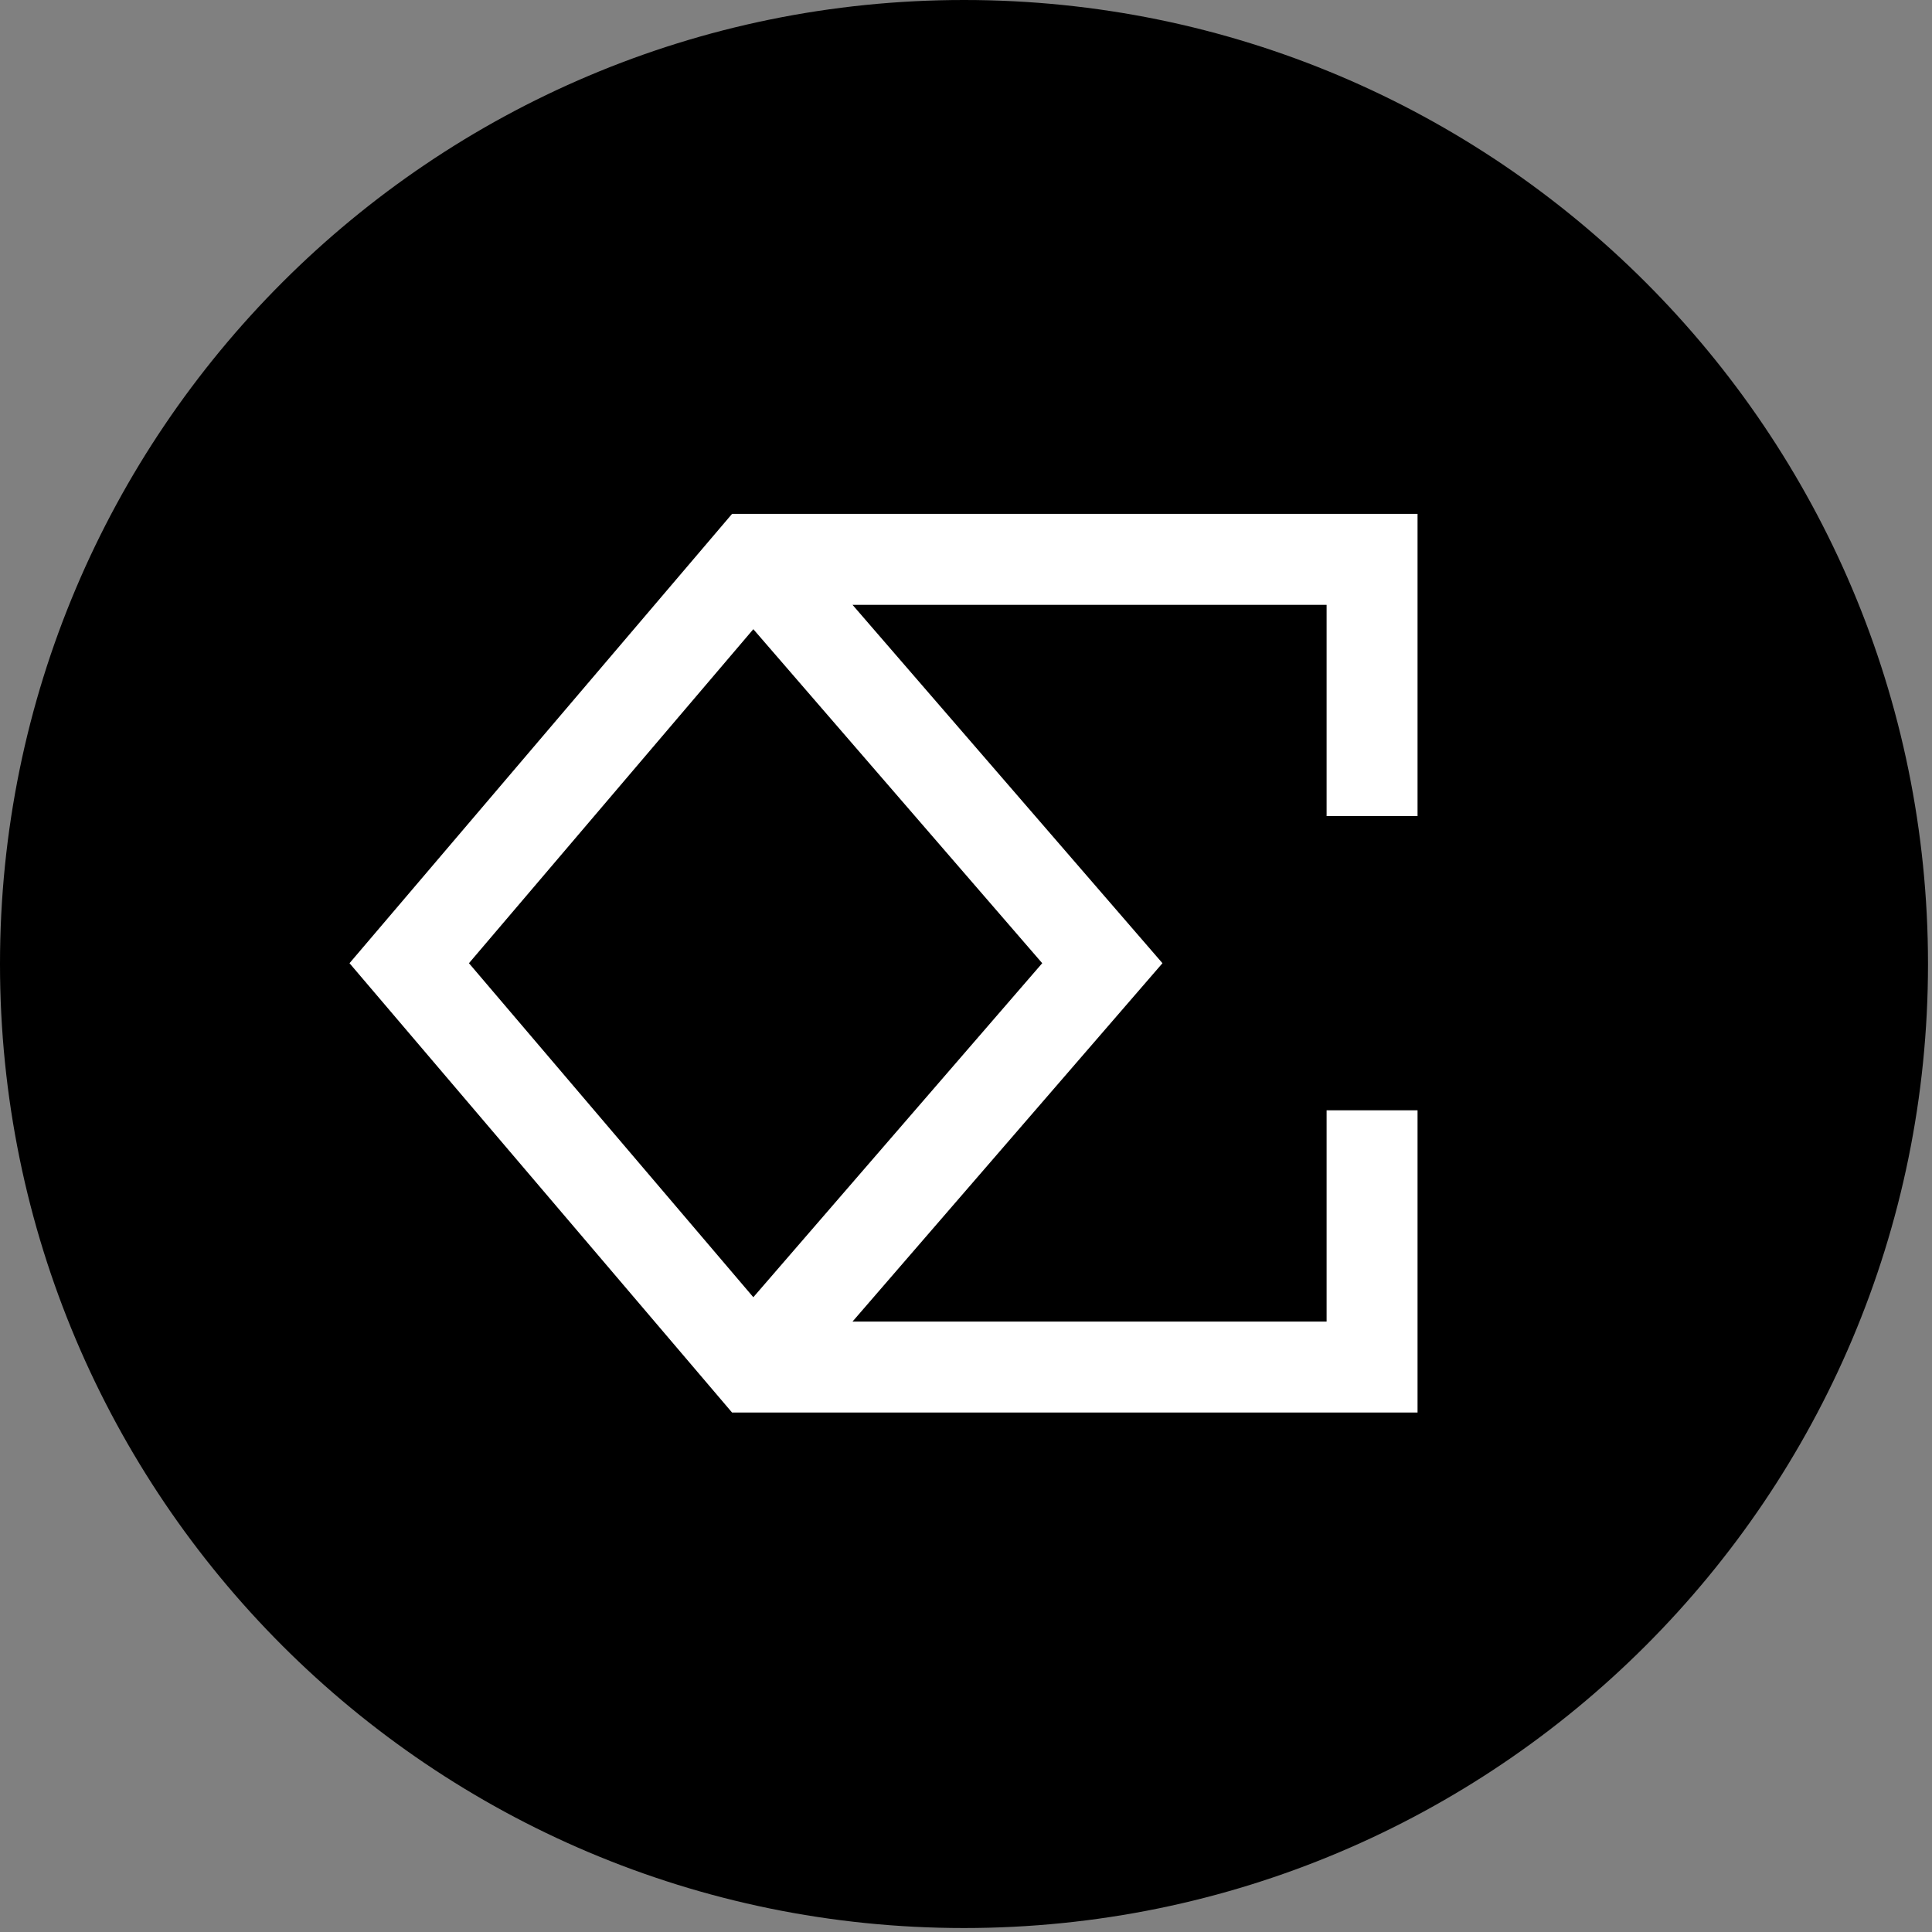
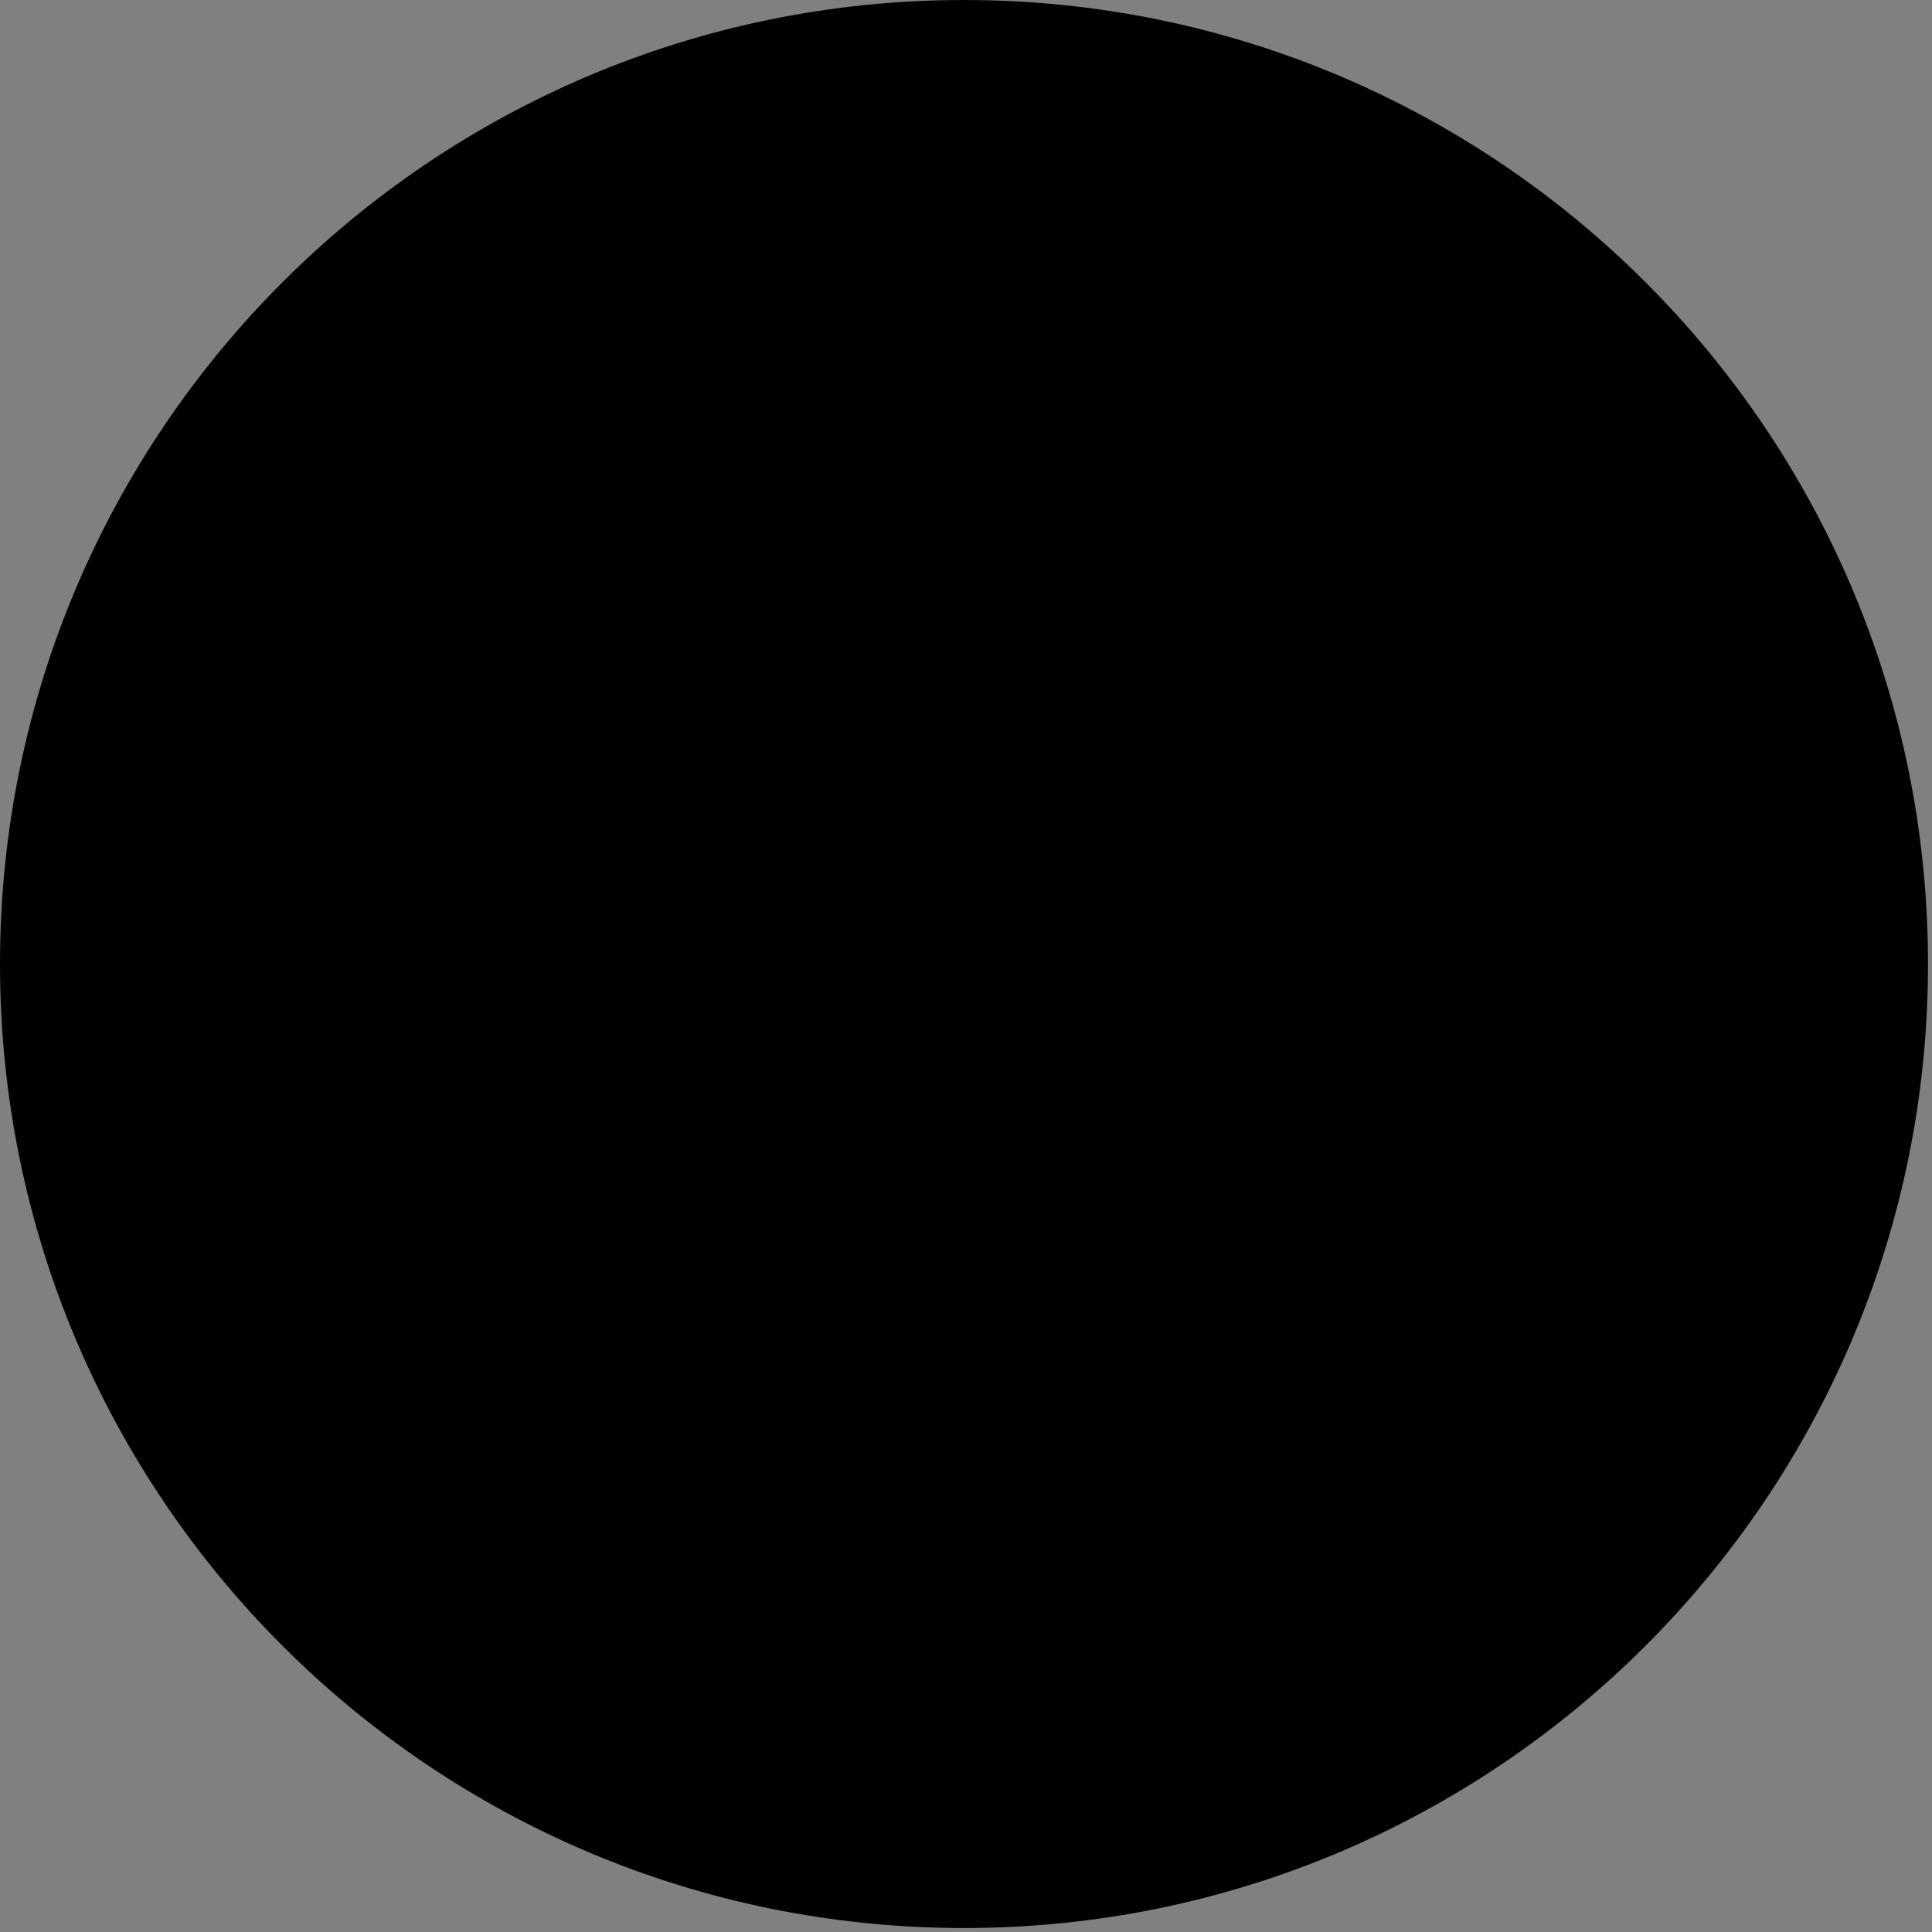
<svg xmlns="http://www.w3.org/2000/svg" data-bbox="0 0 390.191 390.197" viewBox="0 0 391 391" height="391" width="391" data-type="color">
  <rect x="0" y="0" width="391" height="391" fill="#808080" stroke="none" />
  <g>
    <path fill="#000000" d="M390.191 195.095v.007c0 107.748-87.347 195.095-195.095 195.095h-.001C87.347 390.197 0 302.85 0 195.102v-.007C0 87.347 87.347 0 195.095 0h.001c107.748 0 195.095 87.347 195.095 195.095z" data-color="1" />
-     <path fill="#ffffff" d="M152.405 104h-4.251l-2.756 3.237-69.584 81.732-5.08 5.966 5.08 5.965 69.584 81.733 2.756 3.237h138.73v-61.162h-18.405v42.756h-95.948l57.522-66.509 5.207-6.02-5.207-6.02-57.522-66.509h95.948v42.756h18.405V104H152.405Zm.054 23.335-57.552 67.6 57.552 67.599 58.466-67.599-58.466-67.6Z" clip-rule="evenodd" fill-rule="evenodd" data-color="2" />
  </g>
</svg>